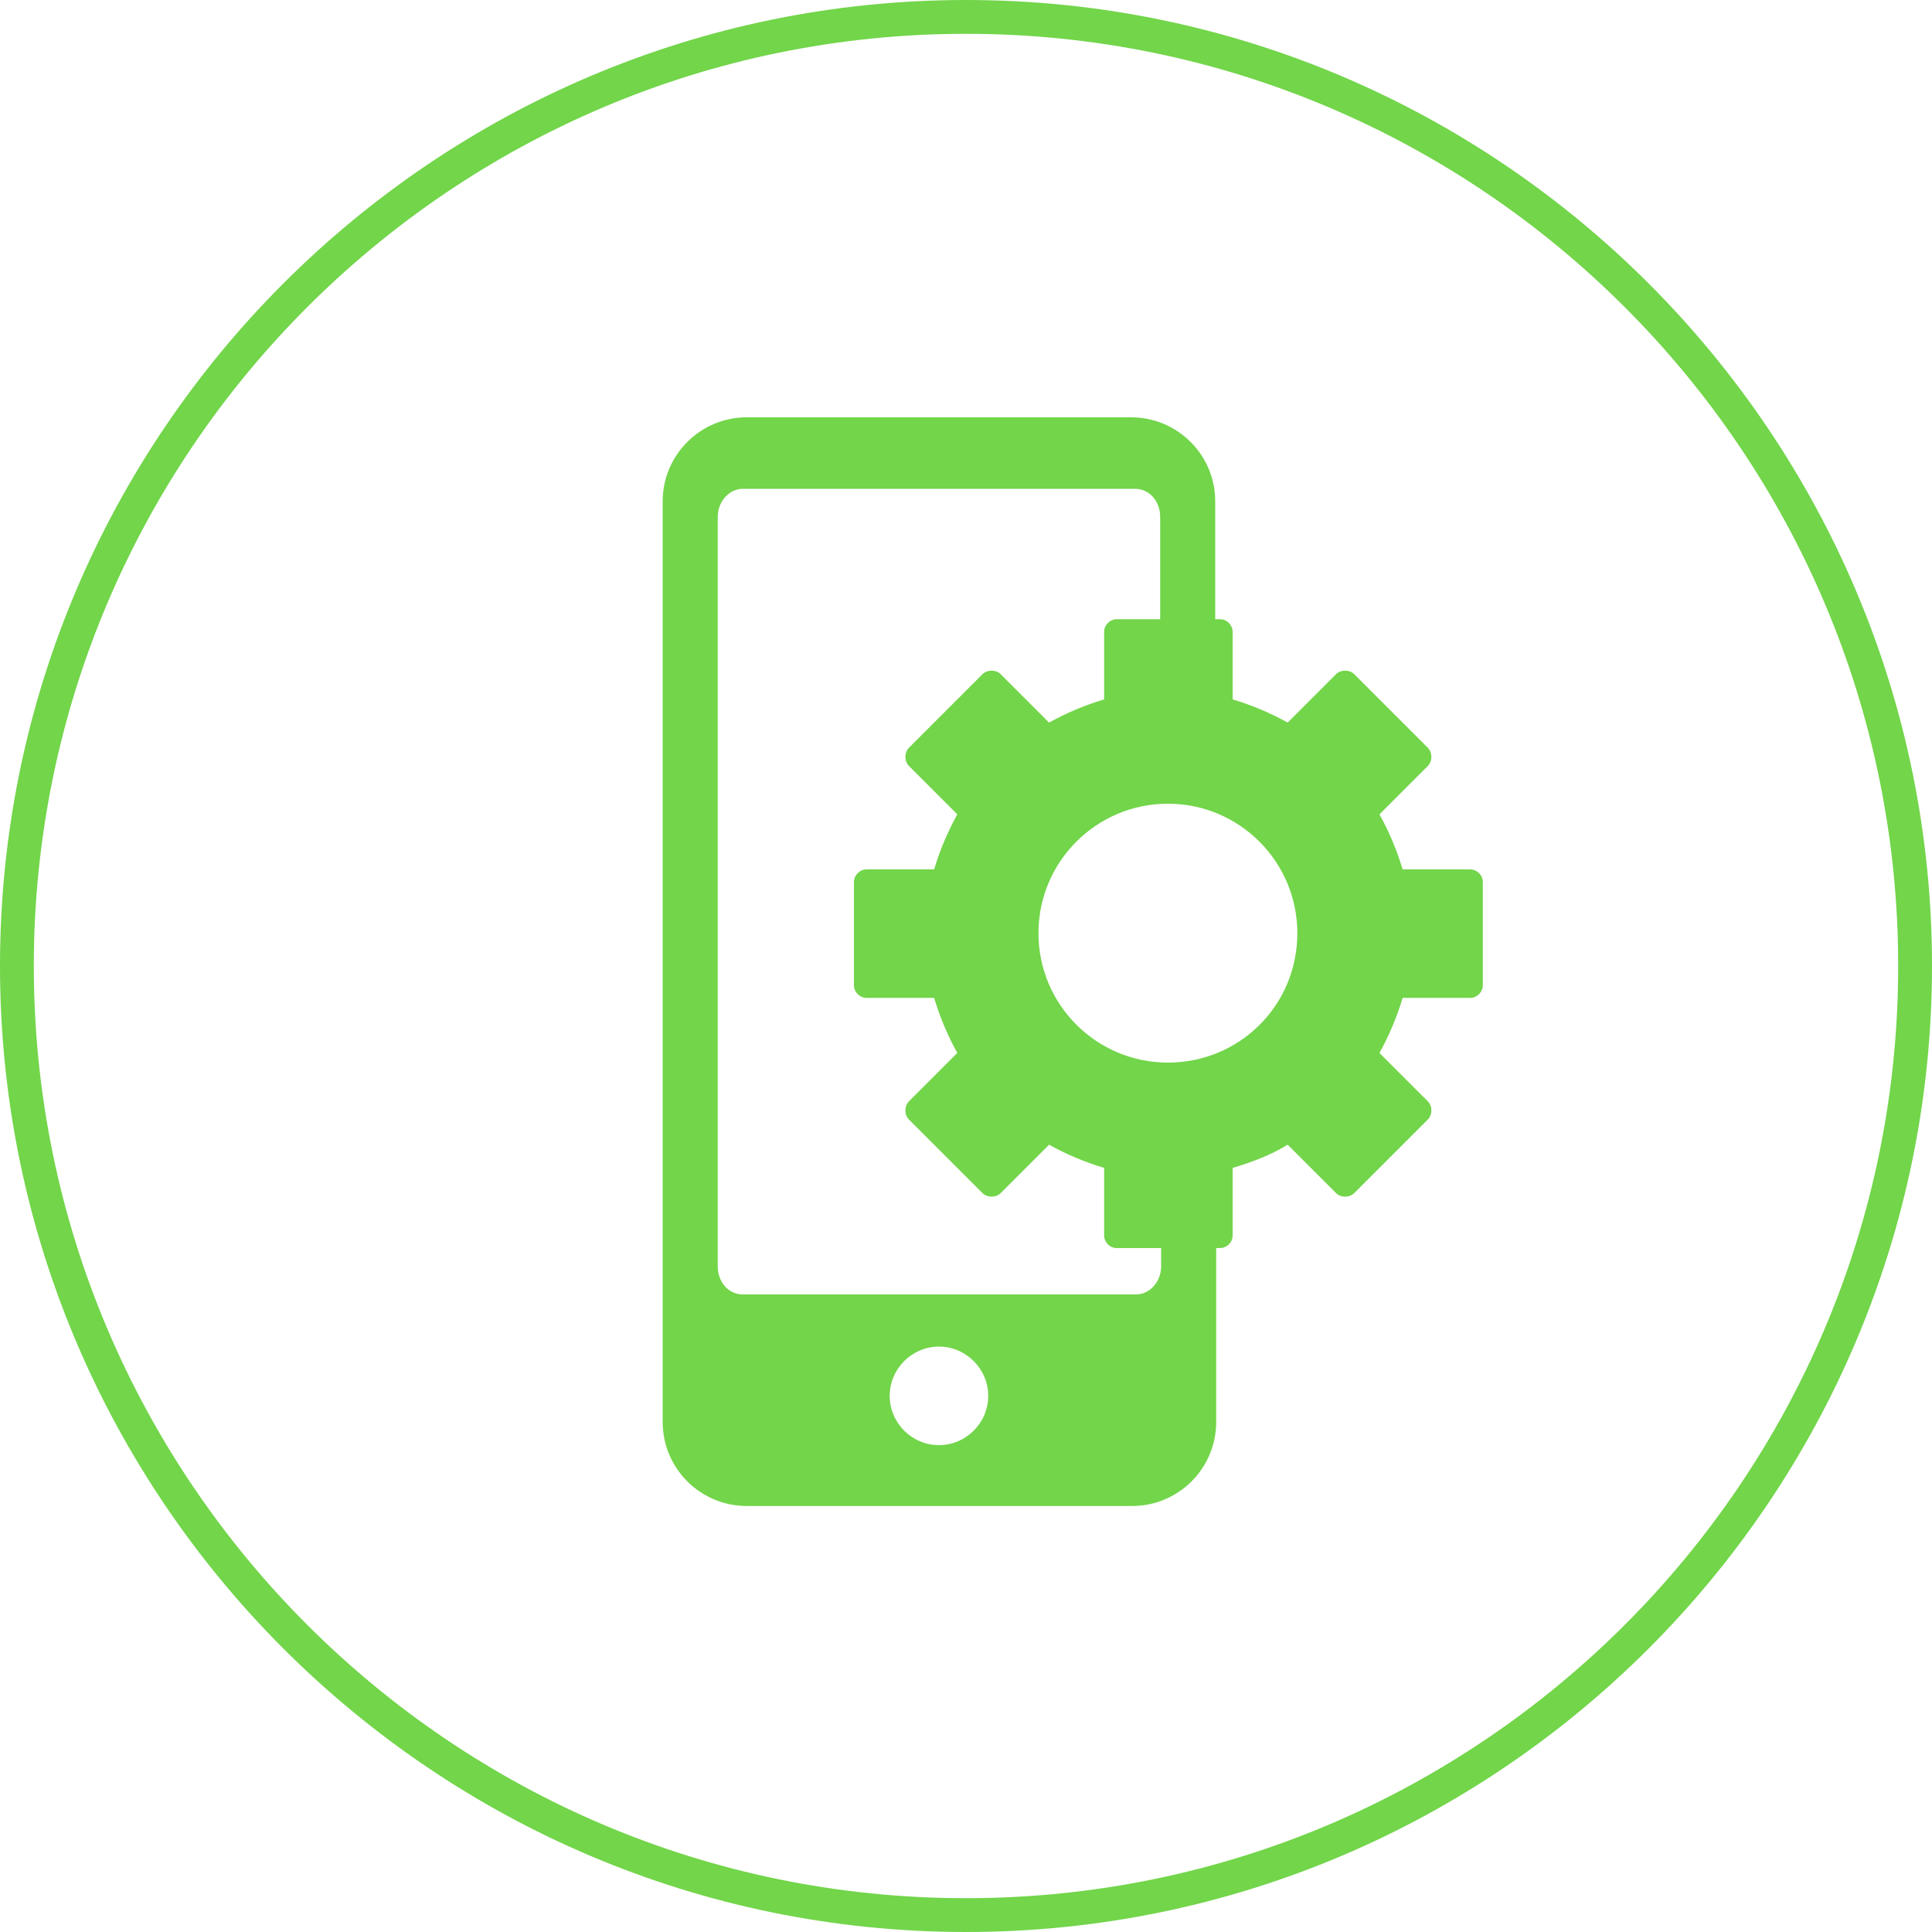
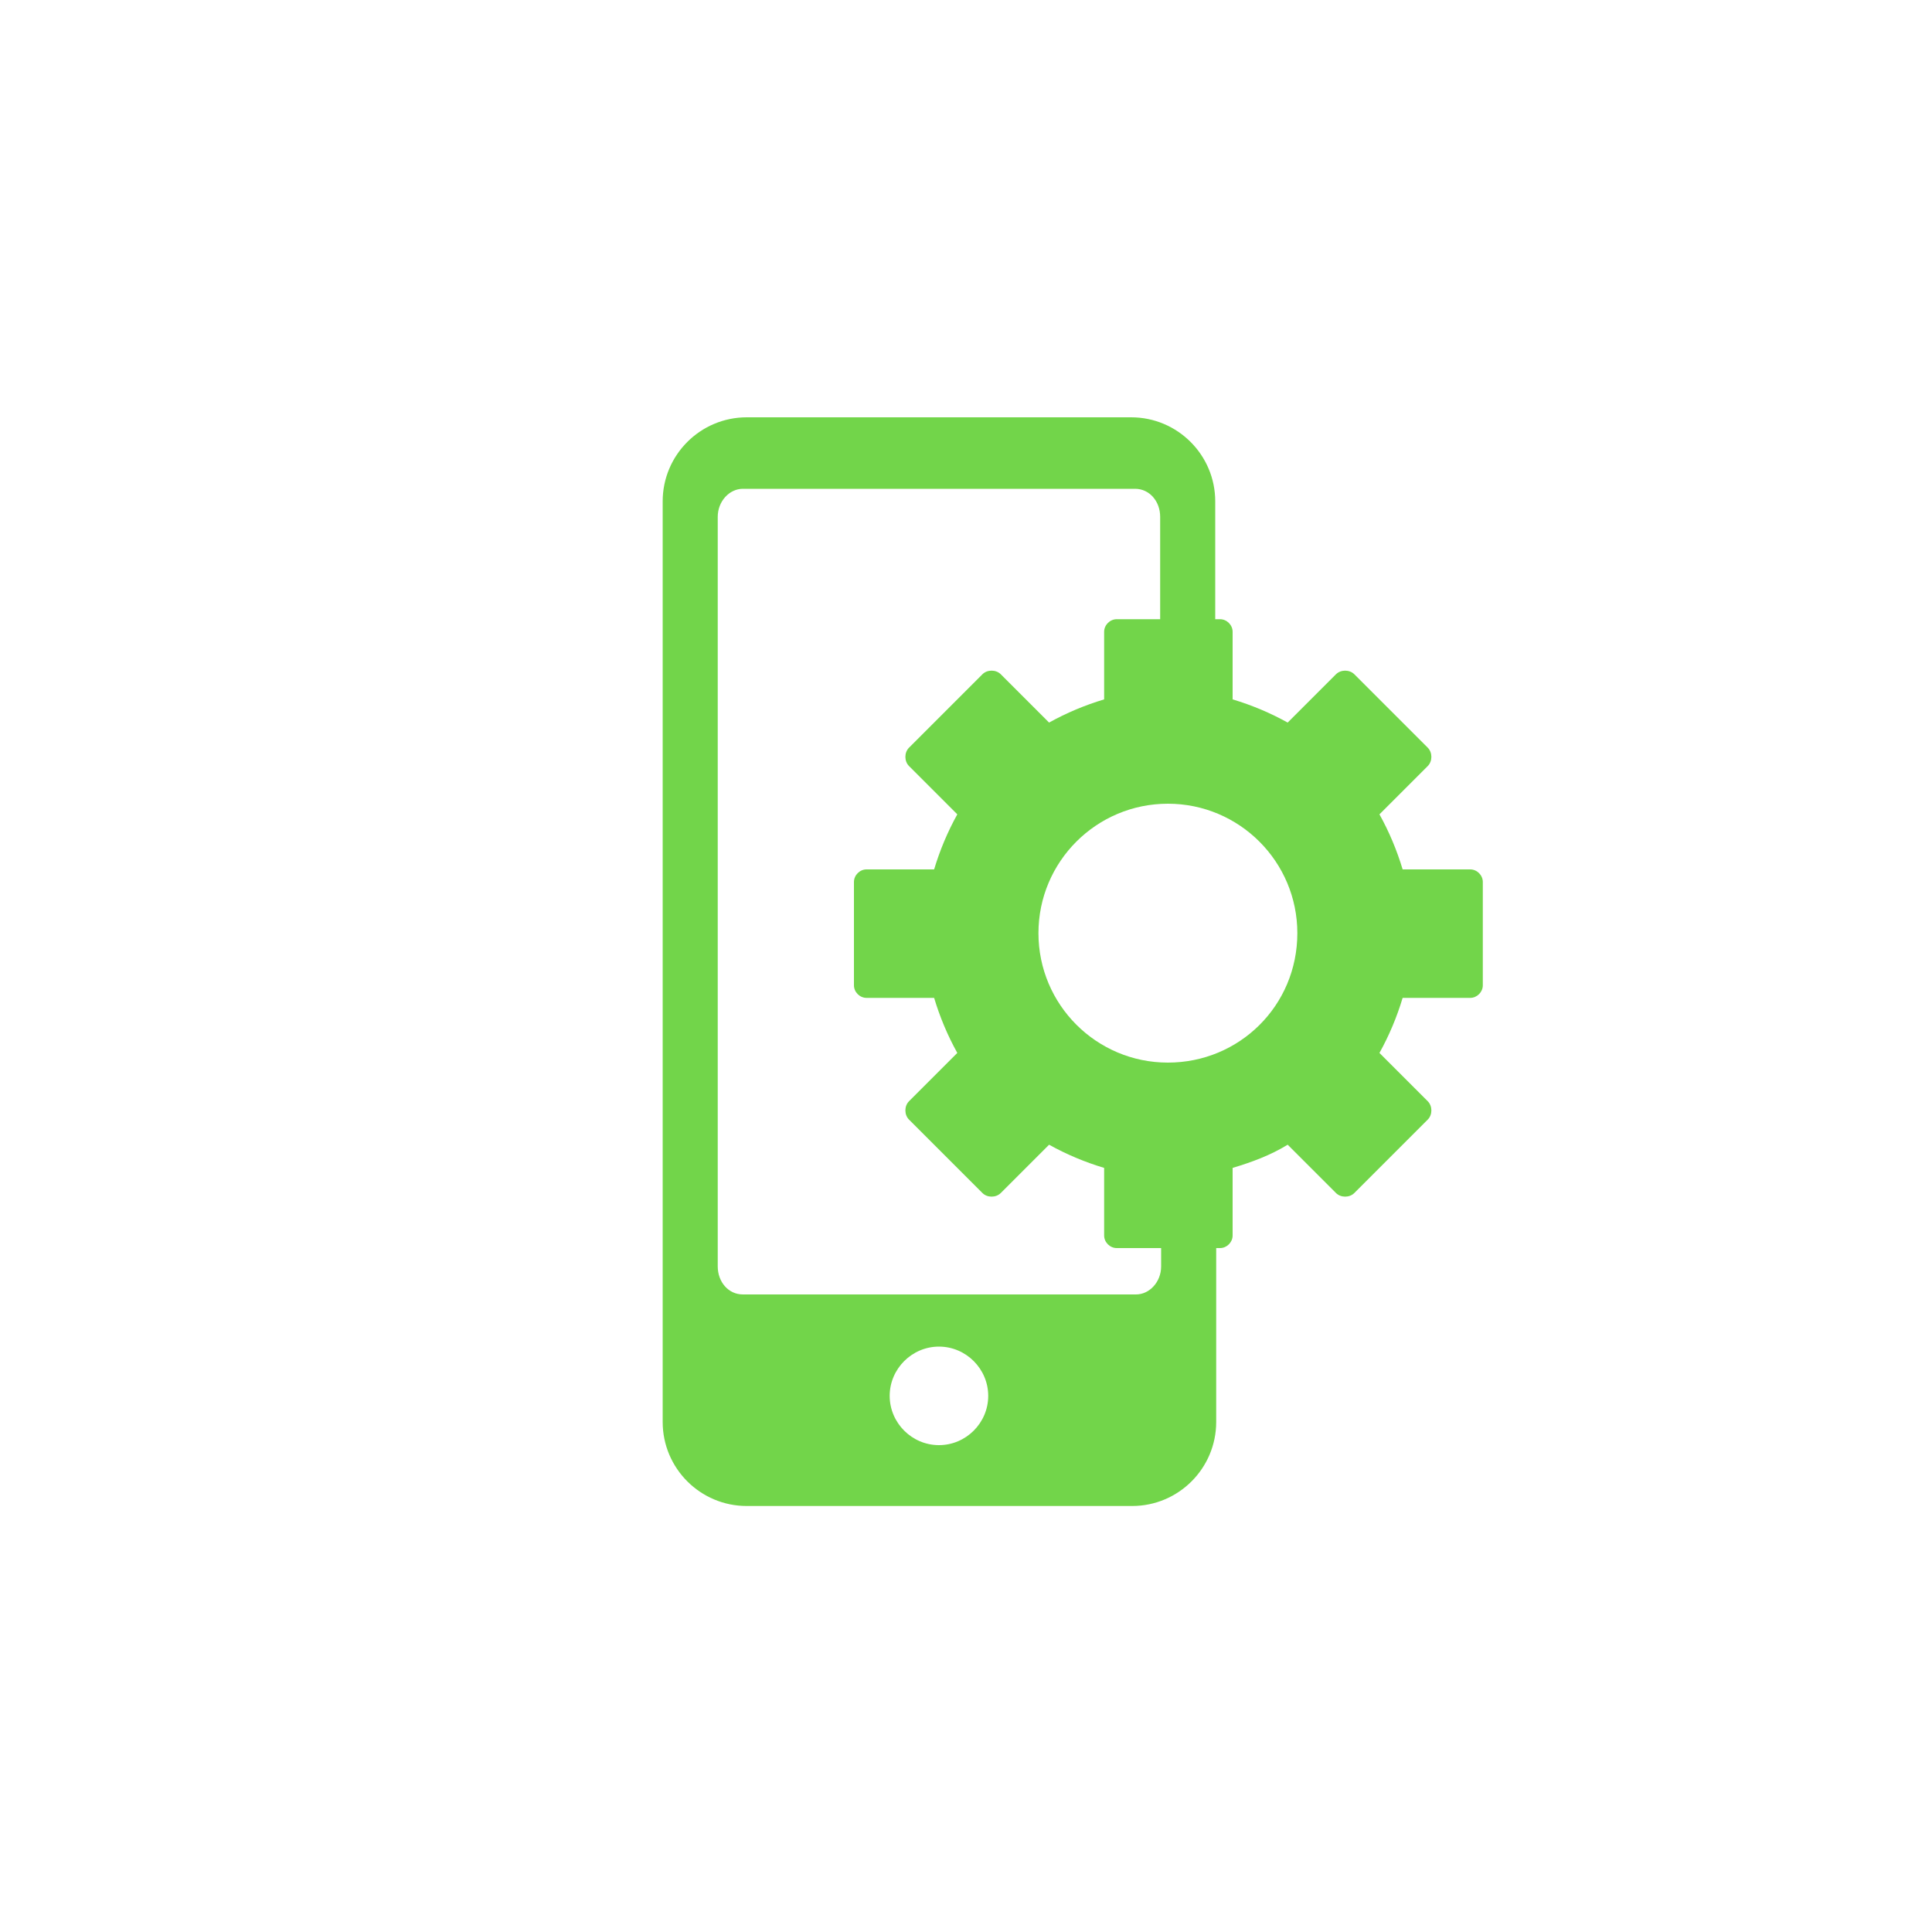
<svg xmlns="http://www.w3.org/2000/svg" version="1.1" id="EMM" x="0px" y="0px" viewBox="45 -68 200 200" style="enable-background:new 45 -68 200 200;" xml:space="preserve">
  <style type="text/css">
	.st0{fill:#72D54A;}
</style>
  <g>
-     <path class="st0" d="M145,132C89.9,132,45,87.1,45,32S89.9-68,145-68S245-23.1,245,32S200.1,132,145,132z M145-64.5   c-53.2,0-96.5,43.3-96.5,96.5s43.3,96.5,96.5,96.5s96.5-43.3,96.5-96.5S198.2-64.5,145-64.5z" />
    <g>
      <path class="st0" d="M197.2,22h-7c-0.6-2-1.4-3.9-2.4-5.7l5-5c0.5-0.5,0.5-1.4,0-1.9l-7.6-7.6c-0.5-0.5-1.4-0.5-1.9,0l-5,5    c-1.8-1-3.7-1.8-5.7-2.4v-7c0-0.7-0.6-1.3-1.3-1.3h-10.7c-0.7,0-1.3,0.6-1.3,1.3v7c-2,0.6-3.9,1.4-5.7,2.4l-5-5    c-0.5-0.5-1.4-0.5-1.9,0l-7.6,7.6c-0.5,0.5-0.5,1.4,0,1.9l5,5c-1,1.8-1.8,3.7-2.4,5.7h-7c-0.7,0-1.3,0.6-1.3,1.3V34    c0,0.7,0.6,1.3,1.3,1.3h7c0.6,2,1.4,3.9,2.4,5.7l-5,5c-0.5,0.5-0.5,1.4,0,1.9l7.6,7.6c0.5,0.5,1.4,0.5,1.9,0l5-5    c1.8,1,3.7,1.8,5.7,2.4v7c0,0.7,0.6,1.3,1.3,1.3h10.7c0.7,0,1.3-0.6,1.3-1.3v-7c2-0.6,3.9-1.3,5.7-2.4l5,5c0.5,0.5,1.4,0.5,1.9,0    l7.6-7.6c0.5-0.5,0.5-1.4,0-1.9l-5-5c1-1.8,1.8-3.7,2.4-5.7h7c0.7,0,1.3-0.6,1.3-1.3V23.3C198.5,22.6,197.9,22,197.2,22z     M165.9,42c-7.4,0-13.4-6-13.4-13.4s6-13.4,13.4-13.4c7.4,0,13.4,6,13.4,13.4C179.3,36.1,173.3,42,165.9,42z" />
      <path class="st0" d="M165.2,63.1c0,1.6-1.2,2.9-2.6,2.9h-40.7c-1.5,0-2.6-1.3-2.6-2.9v-77.6c0-1.6,1.2-2.9,2.6-2.9h40.6    c1.5,0,2.6,1.3,2.6,2.9V5.2h5.7v-7v-14.3c0-4.8-3.9-8.7-8.7-8.7h-39.8c-4.8,0-8.7,3.9-8.7,8.7v95.3c0,4.8,3.9,8.7,8.7,8.7h39.9    c4.8,0,8.7-3.9,8.7-8.7V59.5v-9.8h-5.7C165.2,49.7,165.2,63.1,165.2,63.1z M142.2,81.6c-2.8,0-5.1-2.3-5.1-5.1s2.3-5.1,5.1-5.1    s5.1,2.3,5.1,5.1C147.3,79.3,145,81.6,142.2,81.6z" />
    </g>
  </g>
</svg>